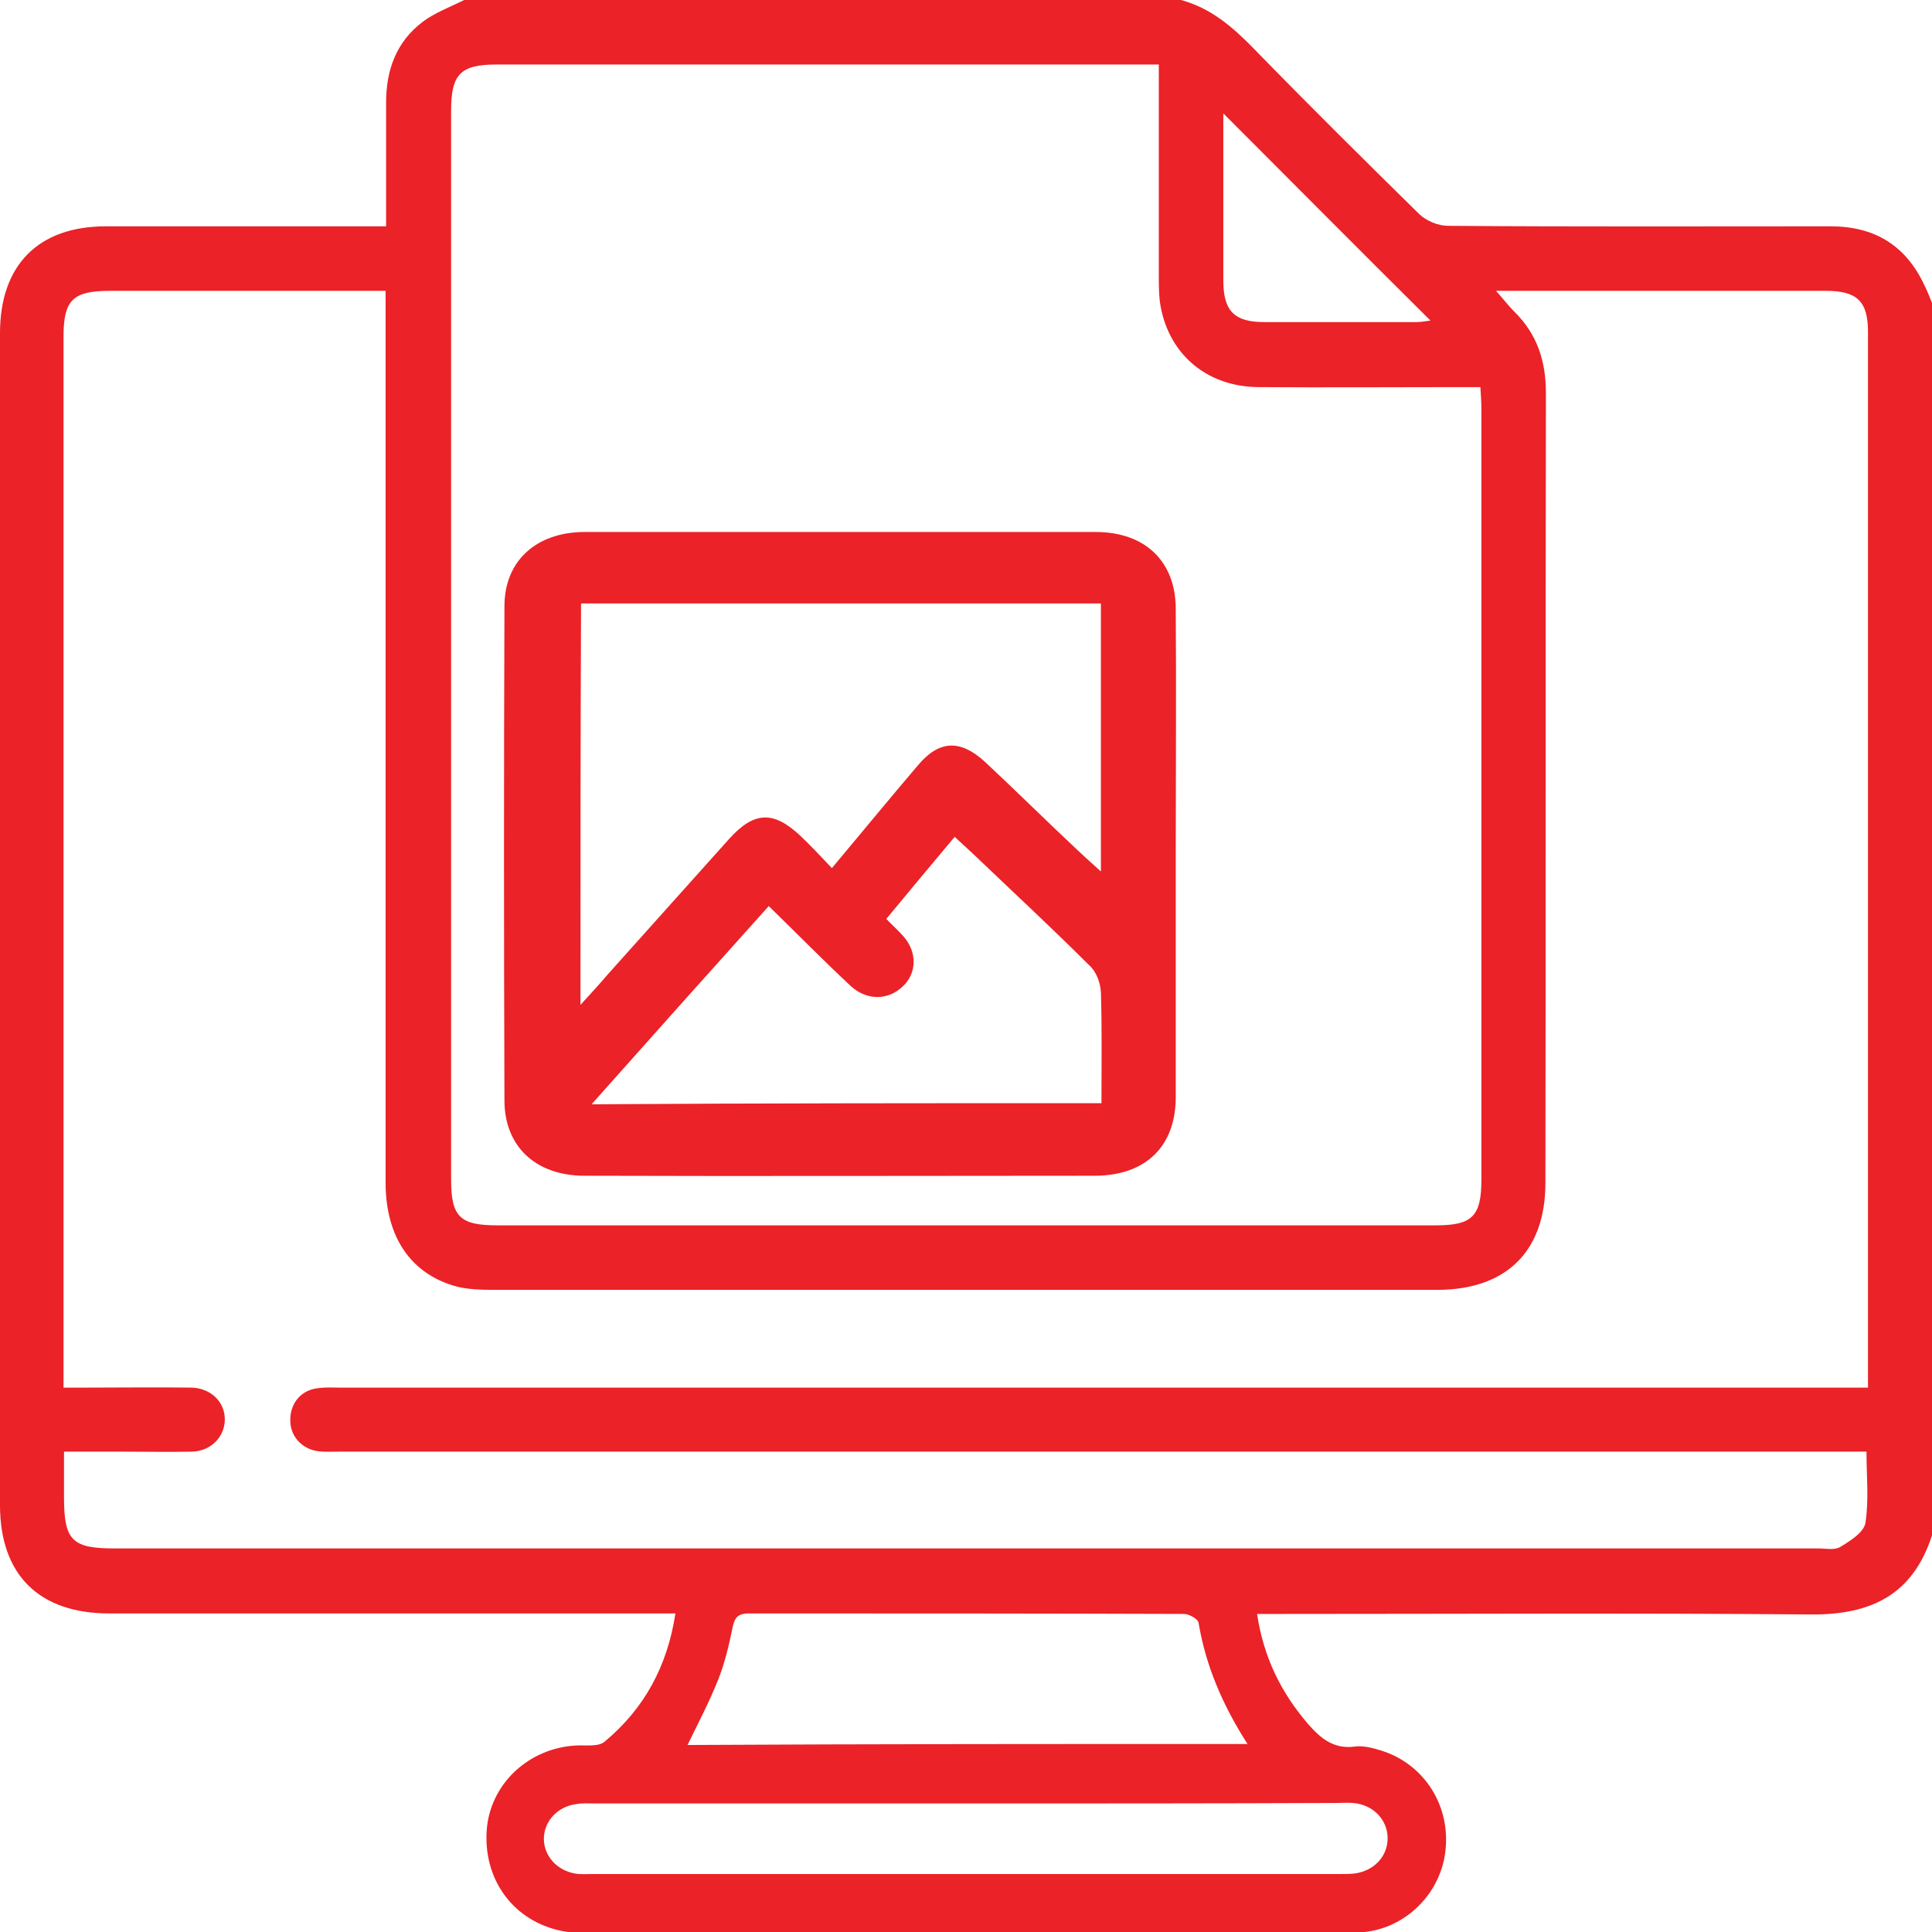
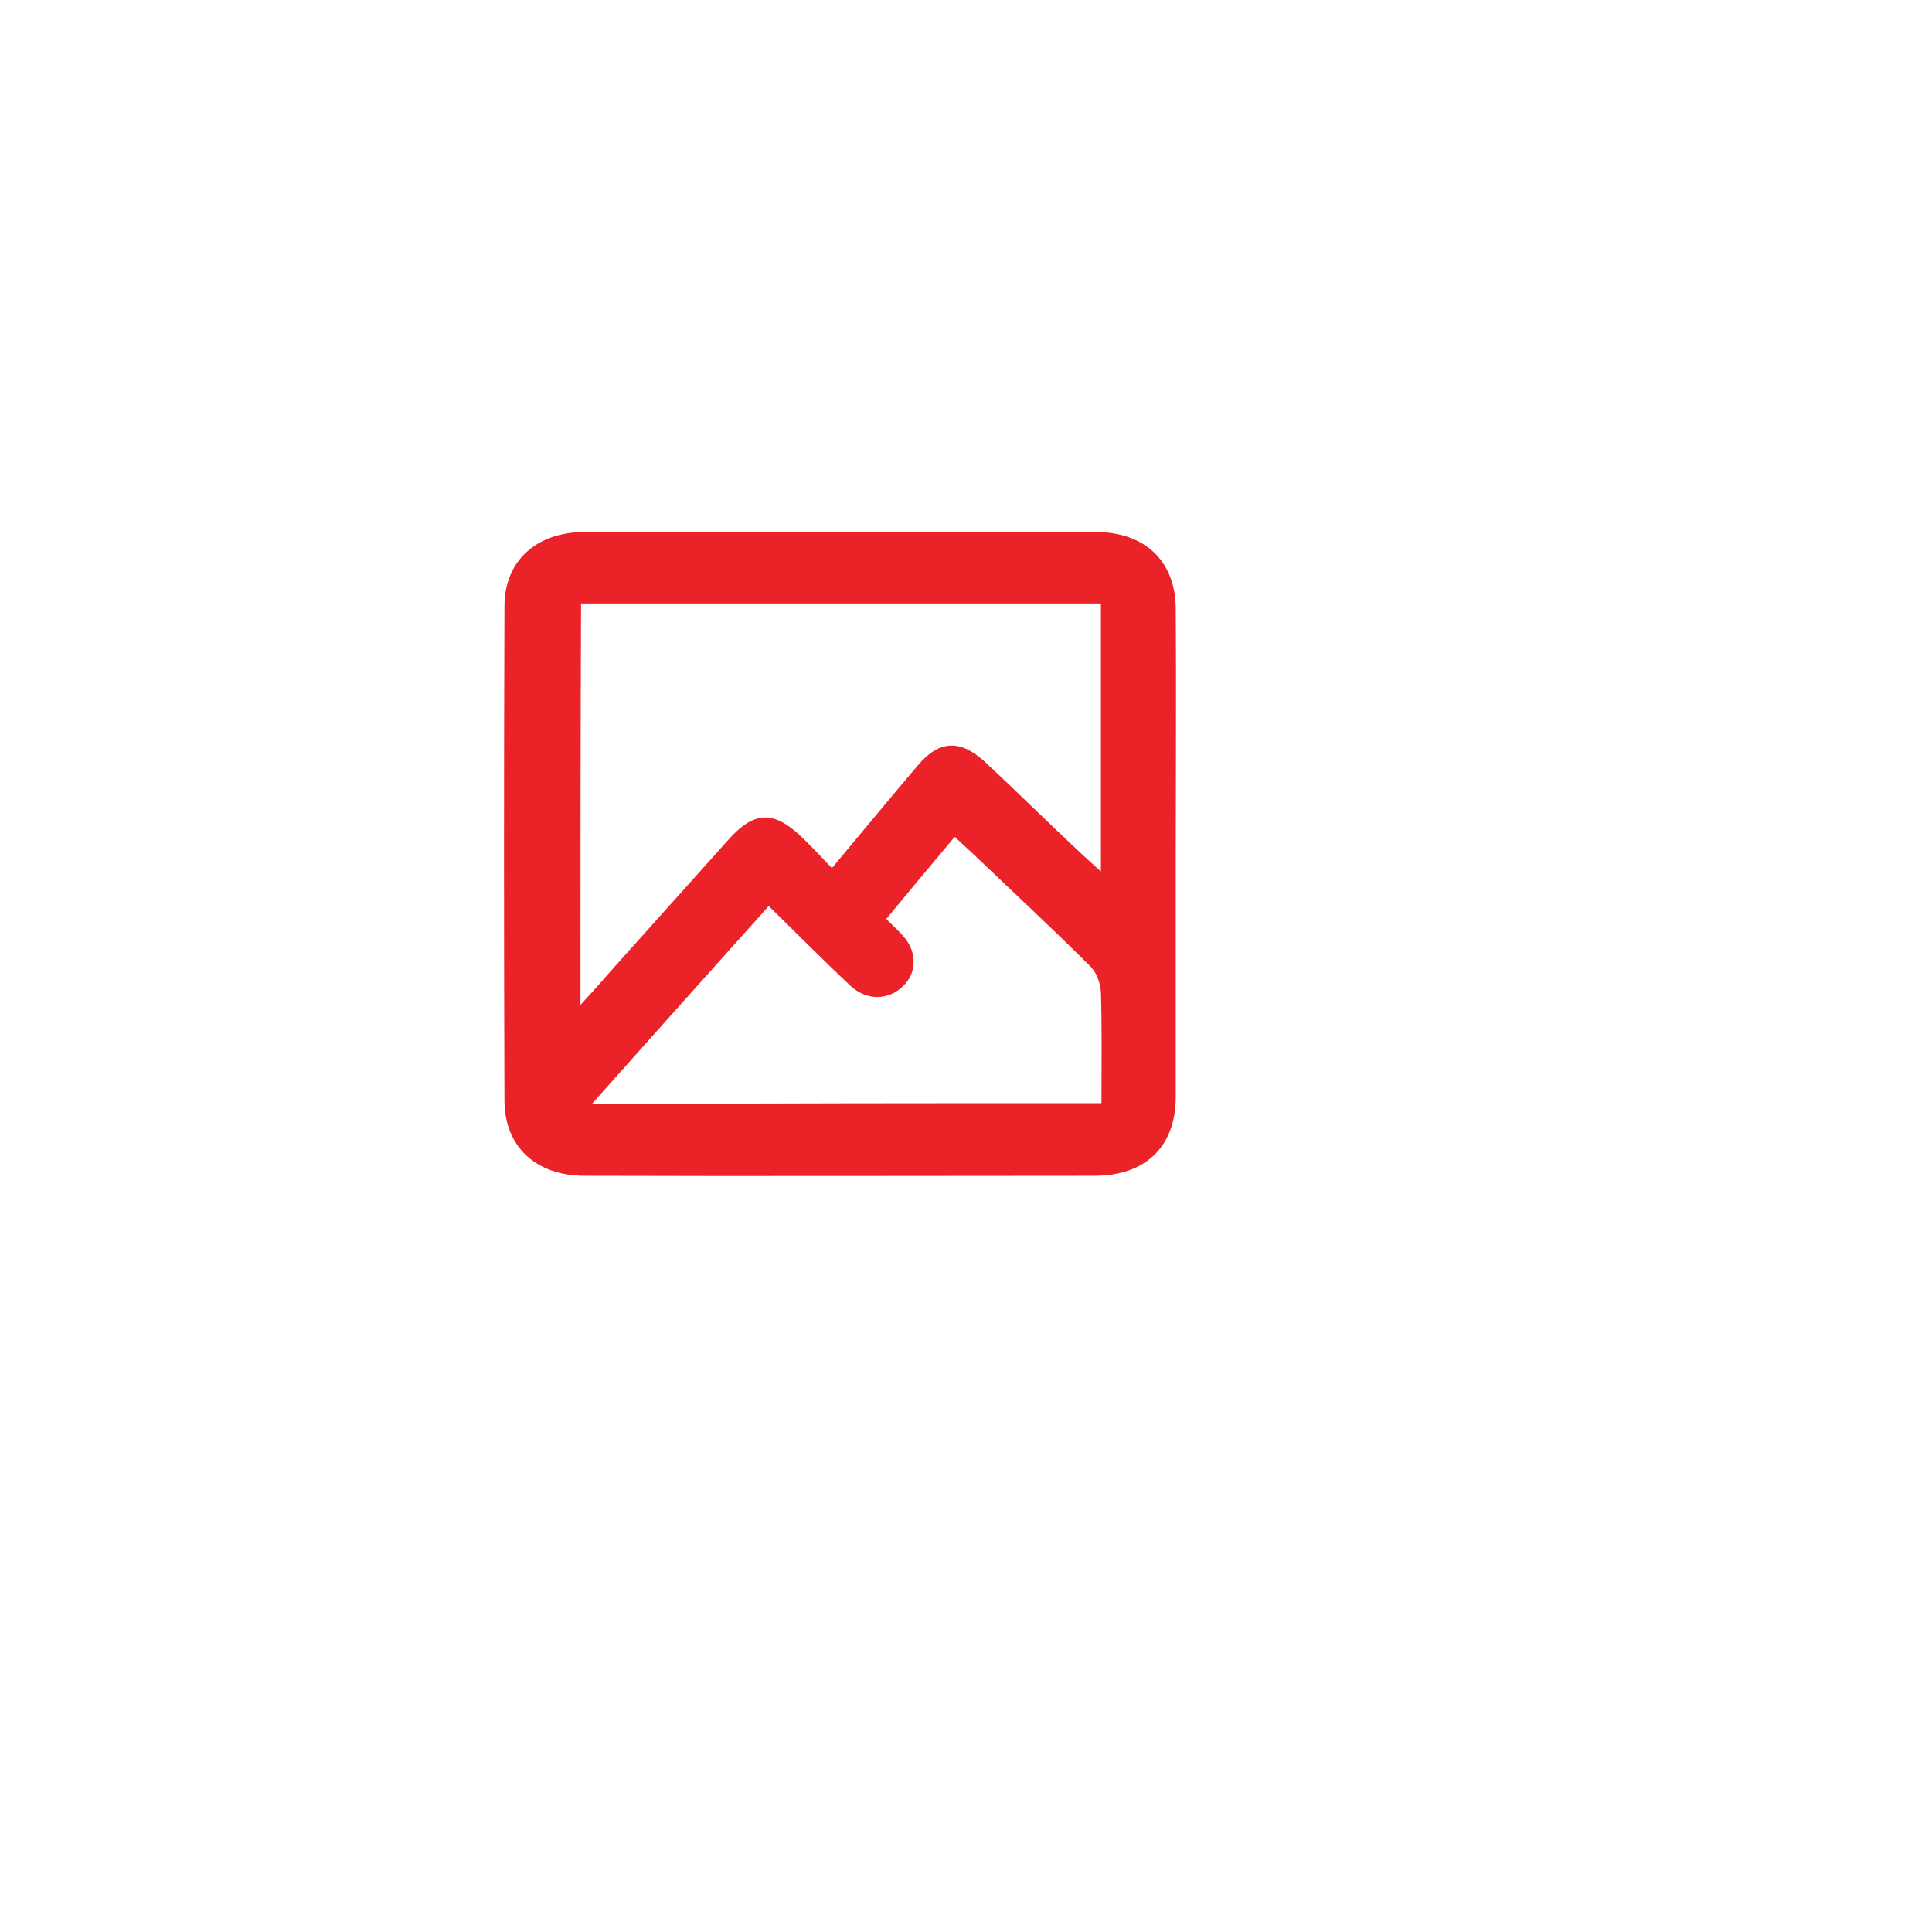
<svg xmlns="http://www.w3.org/2000/svg" width="69" height="69" viewBox="0 0 69 69" fill="none">
  <g id="icon" clip-path="url(#clip0_31005_2913)">
    <g id="Group">
-       <path id="Vector" d="M16.579 0C25.112 0 33.645 0 42.178 0C43.24 0.288 44.014 0.954 44.77 1.728C46.714 3.726 48.694 5.688 50.674 7.633C50.926 7.885 51.358 8.065 51.718 8.065C56.273 8.101 60.827 8.083 65.382 8.083C66.93 8.083 68.046 8.749 68.712 10.153C68.82 10.369 68.91 10.585 69 10.819C69 25.49 69 40.161 69 54.833C68.316 56.957 66.822 57.677 64.68 57.659C58.343 57.605 52.007 57.641 45.688 57.641C45.436 57.641 45.184 57.641 44.896 57.641C45.13 59.207 45.76 60.449 46.696 61.547C47.164 62.087 47.632 62.483 48.406 62.375C48.694 62.339 49.036 62.429 49.324 62.519C50.89 63.005 51.844 64.536 51.611 66.192C51.395 67.758 50.026 69.018 48.406 69.018C39.135 69.036 29.865 69.018 20.576 69.018C20.36 69.018 20.126 68.982 19.91 68.928C18.236 68.514 17.227 67.02 17.39 65.274C17.552 63.672 18.902 62.429 20.576 62.339C20.936 62.321 21.386 62.393 21.602 62.195C23.006 61.025 23.834 59.513 24.122 57.623C23.78 57.623 23.51 57.623 23.24 57.623C16.796 57.623 10.351 57.623 3.906 57.623C1.386 57.623 0 56.237 0 53.753C0 39.801 0 25.85 0 11.899C0 9.469 1.368 8.083 3.78 8.083C6.859 8.083 9.937 8.083 13.015 8.083C13.249 8.083 13.501 8.083 13.789 8.083C13.789 6.553 13.789 5.112 13.789 3.672C13.789 2.502 14.149 1.494 15.103 0.774C15.535 0.45 16.075 0.252 16.579 0ZM53.429 10.387C53.717 10.711 53.879 10.927 54.077 11.125C54.905 11.935 55.211 12.907 55.211 14.041C55.193 23.438 55.211 32.853 55.193 42.25C55.193 44.68 53.807 46.048 51.377 46.066C40.108 46.066 28.82 46.066 17.552 46.066C17.155 46.066 16.741 46.048 16.345 45.958C14.689 45.526 13.771 44.194 13.771 42.232C13.771 31.935 13.771 21.62 13.771 11.323C13.771 11.035 13.771 10.747 13.771 10.387C13.465 10.387 13.213 10.387 12.979 10.387C9.973 10.387 6.967 10.387 3.942 10.387C2.592 10.387 2.268 10.711 2.268 12.043C2.268 24.284 2.268 36.525 2.268 48.766C2.268 49 2.268 49.252 2.268 49.558C2.574 49.558 2.826 49.558 3.06 49.558C4.32 49.558 5.58 49.54 6.841 49.558C7.525 49.576 8.029 50.062 8.029 50.692C8.029 51.304 7.543 51.827 6.859 51.844C6.031 51.862 5.202 51.844 4.374 51.844C3.69 51.844 3.006 51.844 2.286 51.844C2.286 52.457 2.286 52.979 2.286 53.483C2.286 55.013 2.574 55.301 4.086 55.301C24.374 55.301 44.644 55.301 64.932 55.301C65.202 55.301 65.526 55.373 65.724 55.247C66.084 55.031 66.57 54.725 66.624 54.383C66.75 53.555 66.66 52.709 66.66 51.844C66.318 51.844 66.048 51.844 65.778 51.844C47.902 51.844 30.027 51.844 12.151 51.844C11.881 51.844 11.611 51.862 11.341 51.827C10.747 51.736 10.333 51.251 10.369 50.656C10.387 50.08 10.783 49.63 11.377 49.576C11.629 49.54 11.863 49.558 12.115 49.558C30.009 49.558 47.92 49.558 65.814 49.558C66.102 49.558 66.372 49.558 66.714 49.558C66.714 49.288 66.714 49.108 66.714 48.928C66.714 36.579 66.714 24.23 66.714 11.863C66.714 10.765 66.336 10.387 65.202 10.387C61.511 10.387 57.839 10.387 54.149 10.387C53.951 10.387 53.753 10.387 53.429 10.387ZM41.386 2.304C41.062 2.304 40.846 2.304 40.63 2.304C32.997 2.304 25.364 2.304 17.732 2.304C16.453 2.304 16.111 2.646 16.111 3.942C16.111 16.669 16.111 29.415 16.111 42.142C16.111 43.456 16.435 43.762 17.75 43.762C28.928 43.762 40.108 43.762 51.286 43.762C52.583 43.762 52.907 43.438 52.907 42.124C52.907 32.943 52.907 23.762 52.907 14.599C52.907 14.365 52.889 14.113 52.871 13.825C52.565 13.825 52.312 13.825 52.078 13.825C49.702 13.825 47.326 13.843 44.932 13.825C43.042 13.807 41.674 12.583 41.422 10.765C41.386 10.459 41.386 10.135 41.386 9.829C41.386 7.327 41.386 4.86 41.386 2.304ZM44.554 62.285C43.654 60.881 43.06 59.477 42.808 57.965C42.79 57.821 42.466 57.641 42.286 57.641C37.101 57.623 31.917 57.623 26.75 57.623C26.336 57.623 26.228 57.785 26.156 58.163C26.03 58.775 25.886 59.387 25.652 59.981C25.346 60.755 24.95 61.511 24.554 62.321C31.179 62.285 37.803 62.285 44.554 62.285ZM34.563 64.41C30.117 64.41 25.67 64.41 21.224 64.41C21.026 64.41 20.81 64.392 20.612 64.428C19.928 64.5 19.424 65.04 19.424 65.67C19.424 66.282 19.892 66.804 20.54 66.912C20.738 66.948 20.936 66.93 21.152 66.93C30.045 66.93 38.937 66.93 47.83 66.93C48.01 66.93 48.19 66.93 48.37 66.912C49.072 66.822 49.558 66.3 49.558 65.652C49.558 64.986 49.036 64.446 48.316 64.392C48.118 64.374 47.92 64.392 47.704 64.392C43.33 64.41 38.937 64.41 34.563 64.41ZM43.69 4.05C43.69 4.266 43.69 4.41 43.69 4.572C43.69 6.391 43.69 8.209 43.69 10.027C43.69 11.107 44.086 11.503 45.148 11.503C46.966 11.503 48.784 11.503 50.602 11.503C50.764 11.503 50.926 11.467 51.088 11.449C48.622 9.001 46.21 6.571 43.69 4.05Z" fill="#EB2227" />
      <path id="Vector_2" d="M41.991 30.506C41.991 33.397 41.991 36.288 41.991 39.18C41.991 40.934 40.926 41.991 39.088 41.991C33.011 41.991 26.954 42.011 20.877 41.991C19.143 41.991 18.016 40.954 18.016 39.299C17.995 33.417 17.995 27.534 18.016 21.652C18.016 20.037 19.143 19.02 20.835 19C26.933 19 33.031 19 39.13 19C40.905 19 41.991 20.057 41.991 21.752C42.012 24.663 41.991 27.594 41.991 30.506ZM20.731 35.889C21.148 35.431 21.441 35.112 21.712 34.793C23.153 33.178 24.594 31.582 26.035 29.967C26.933 28.97 27.622 28.95 28.583 29.848C28.959 30.206 29.314 30.585 29.711 31.004C30.797 29.708 31.778 28.512 32.781 27.335C33.533 26.438 34.284 26.398 35.162 27.195C36.018 27.993 36.853 28.811 37.709 29.628C38.211 30.107 38.712 30.585 39.318 31.124C39.318 27.854 39.318 24.723 39.318 21.552C33.115 21.552 26.954 21.552 20.752 21.552C20.731 26.318 20.731 31.004 20.731 35.889ZM39.338 39.399C39.338 38.043 39.359 36.727 39.318 35.431C39.297 35.092 39.151 34.693 38.9 34.474C37.542 33.118 36.143 31.822 34.765 30.506C34.556 30.306 34.326 30.107 34.096 29.887C33.24 30.904 32.447 31.861 31.653 32.819C31.883 33.058 32.092 33.237 32.28 33.457C32.76 34.015 32.739 34.753 32.259 35.211C31.737 35.73 30.964 35.75 30.379 35.211C29.398 34.294 28.458 33.337 27.455 32.36C25.304 34.753 23.258 37.046 21.127 39.439C27.288 39.399 33.261 39.399 39.338 39.399Z" fill="#EB2227" />
    </g>
  </g>
  <defs>
    <clipPath id="clip0_31005_2913">
      <rect width="69" height="69" fill="white" />
    </clipPath>
  </defs>
</svg>